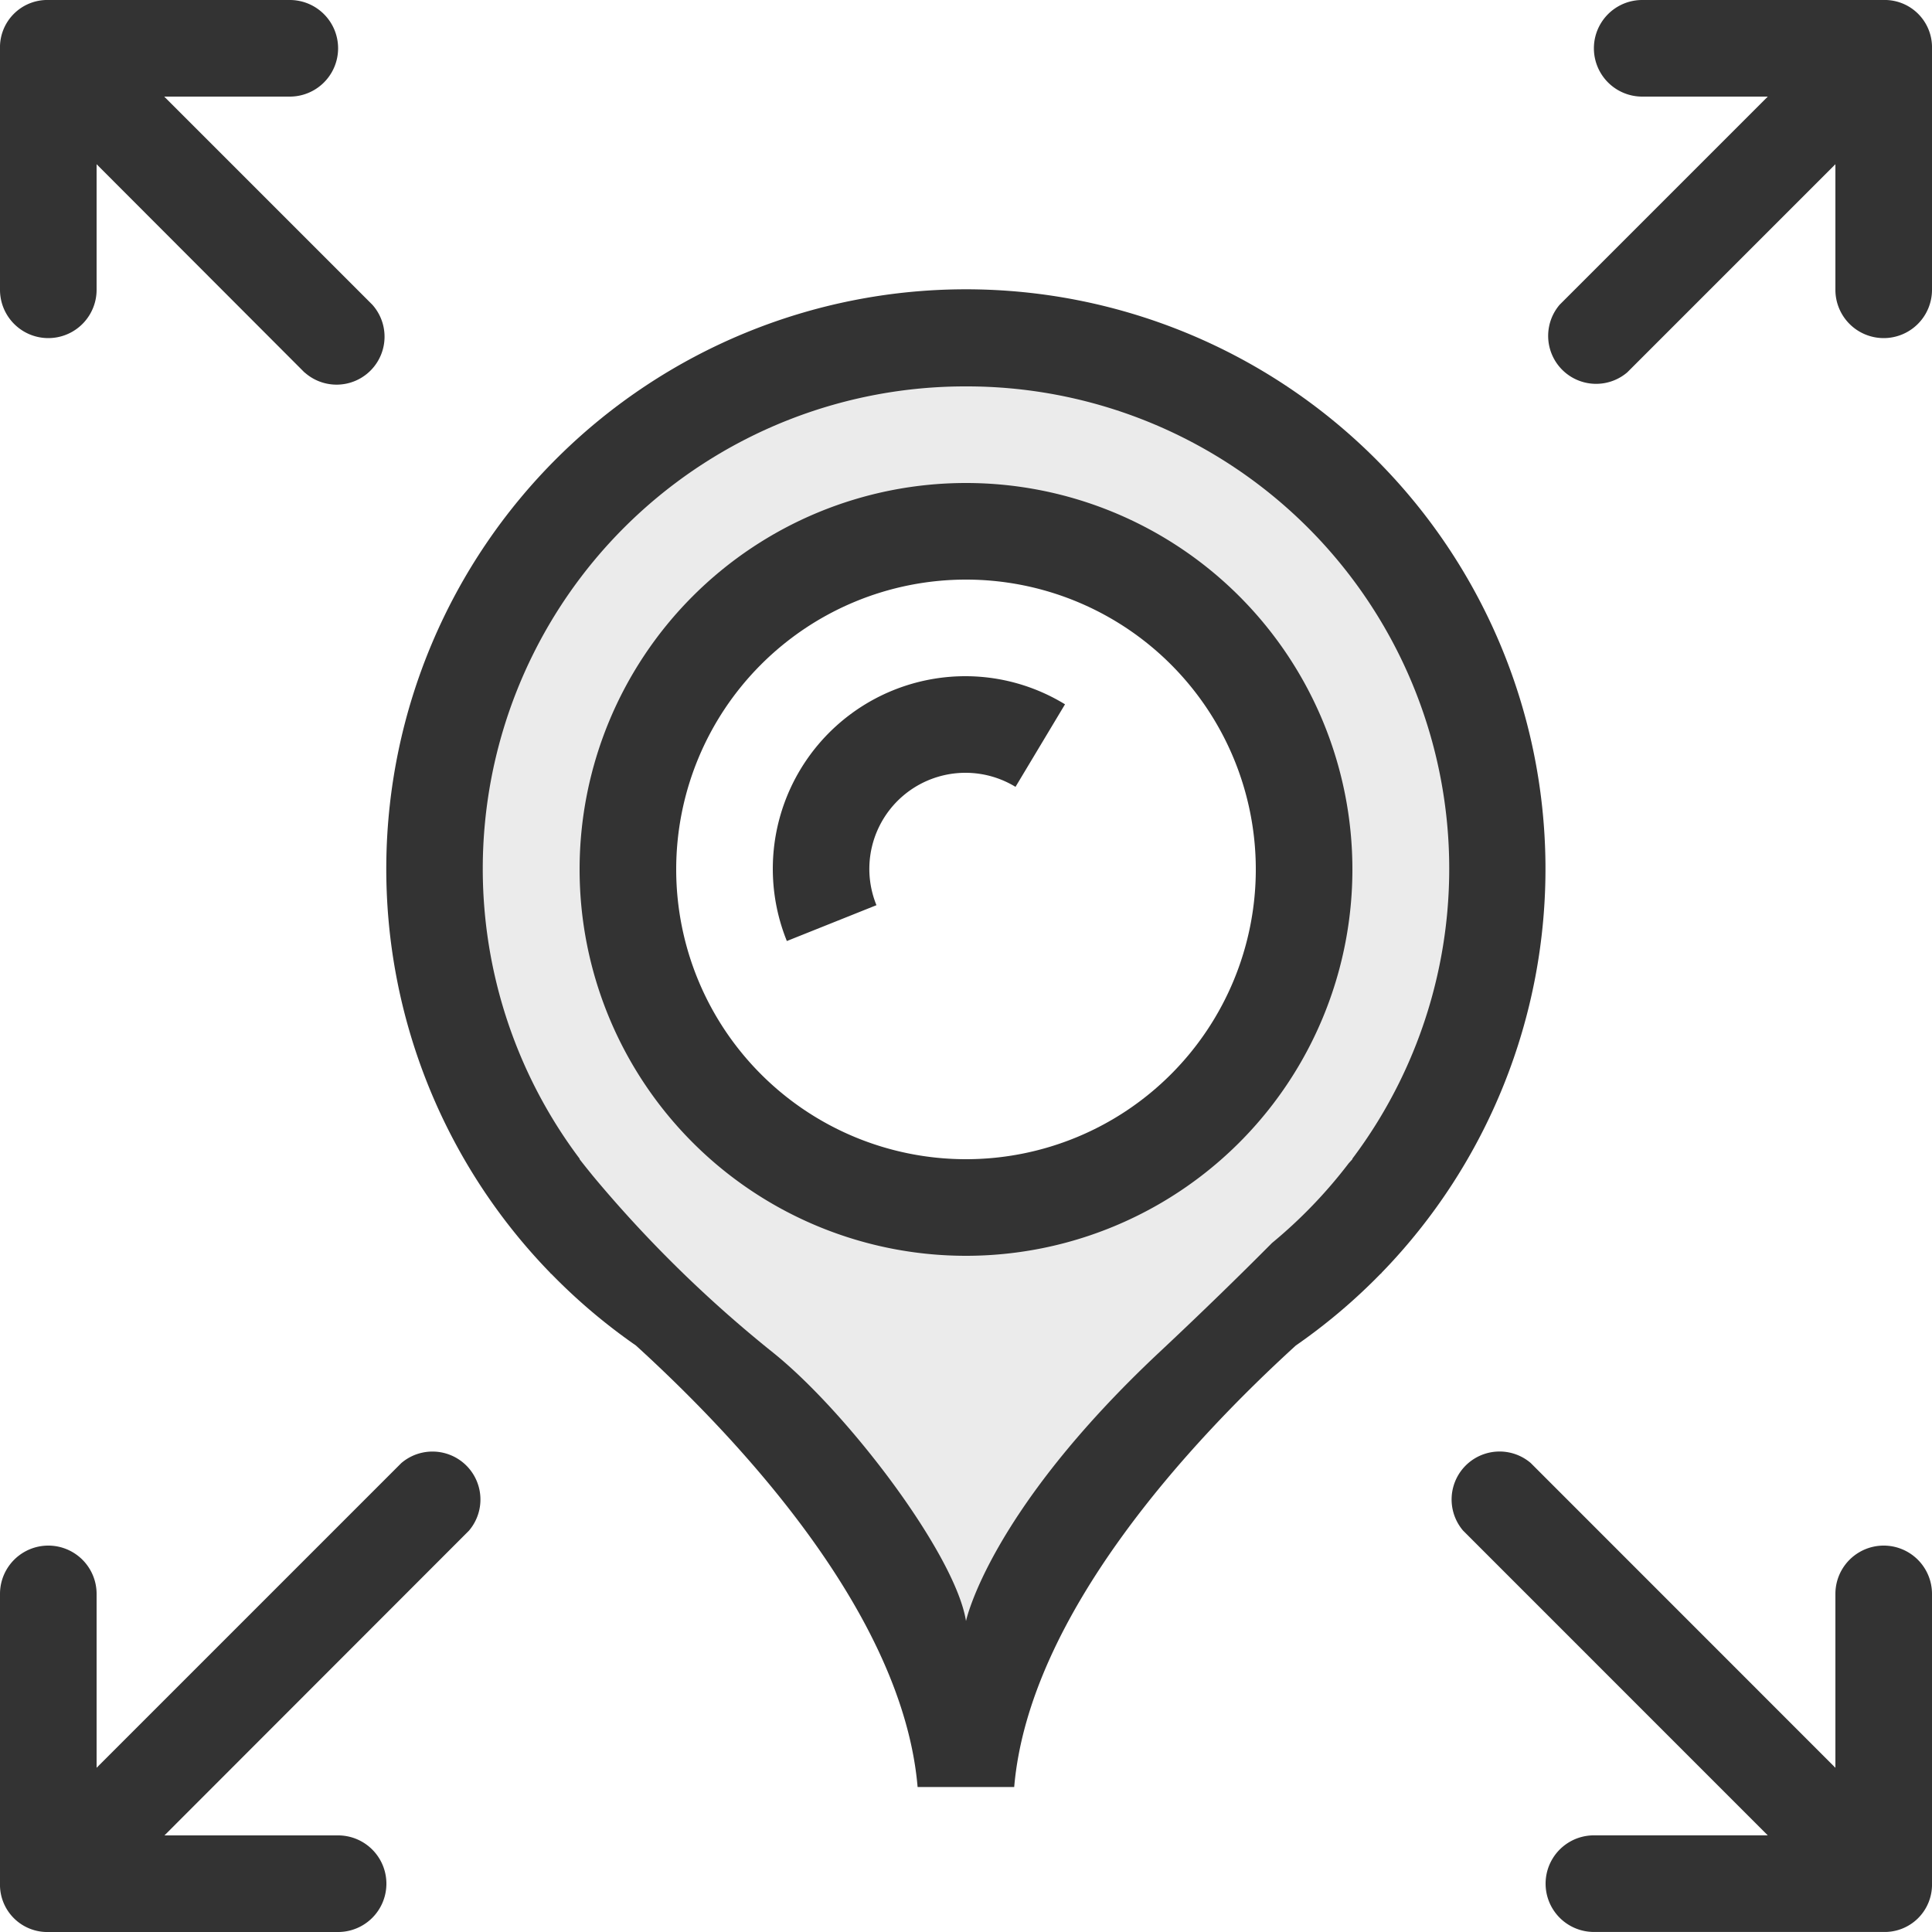
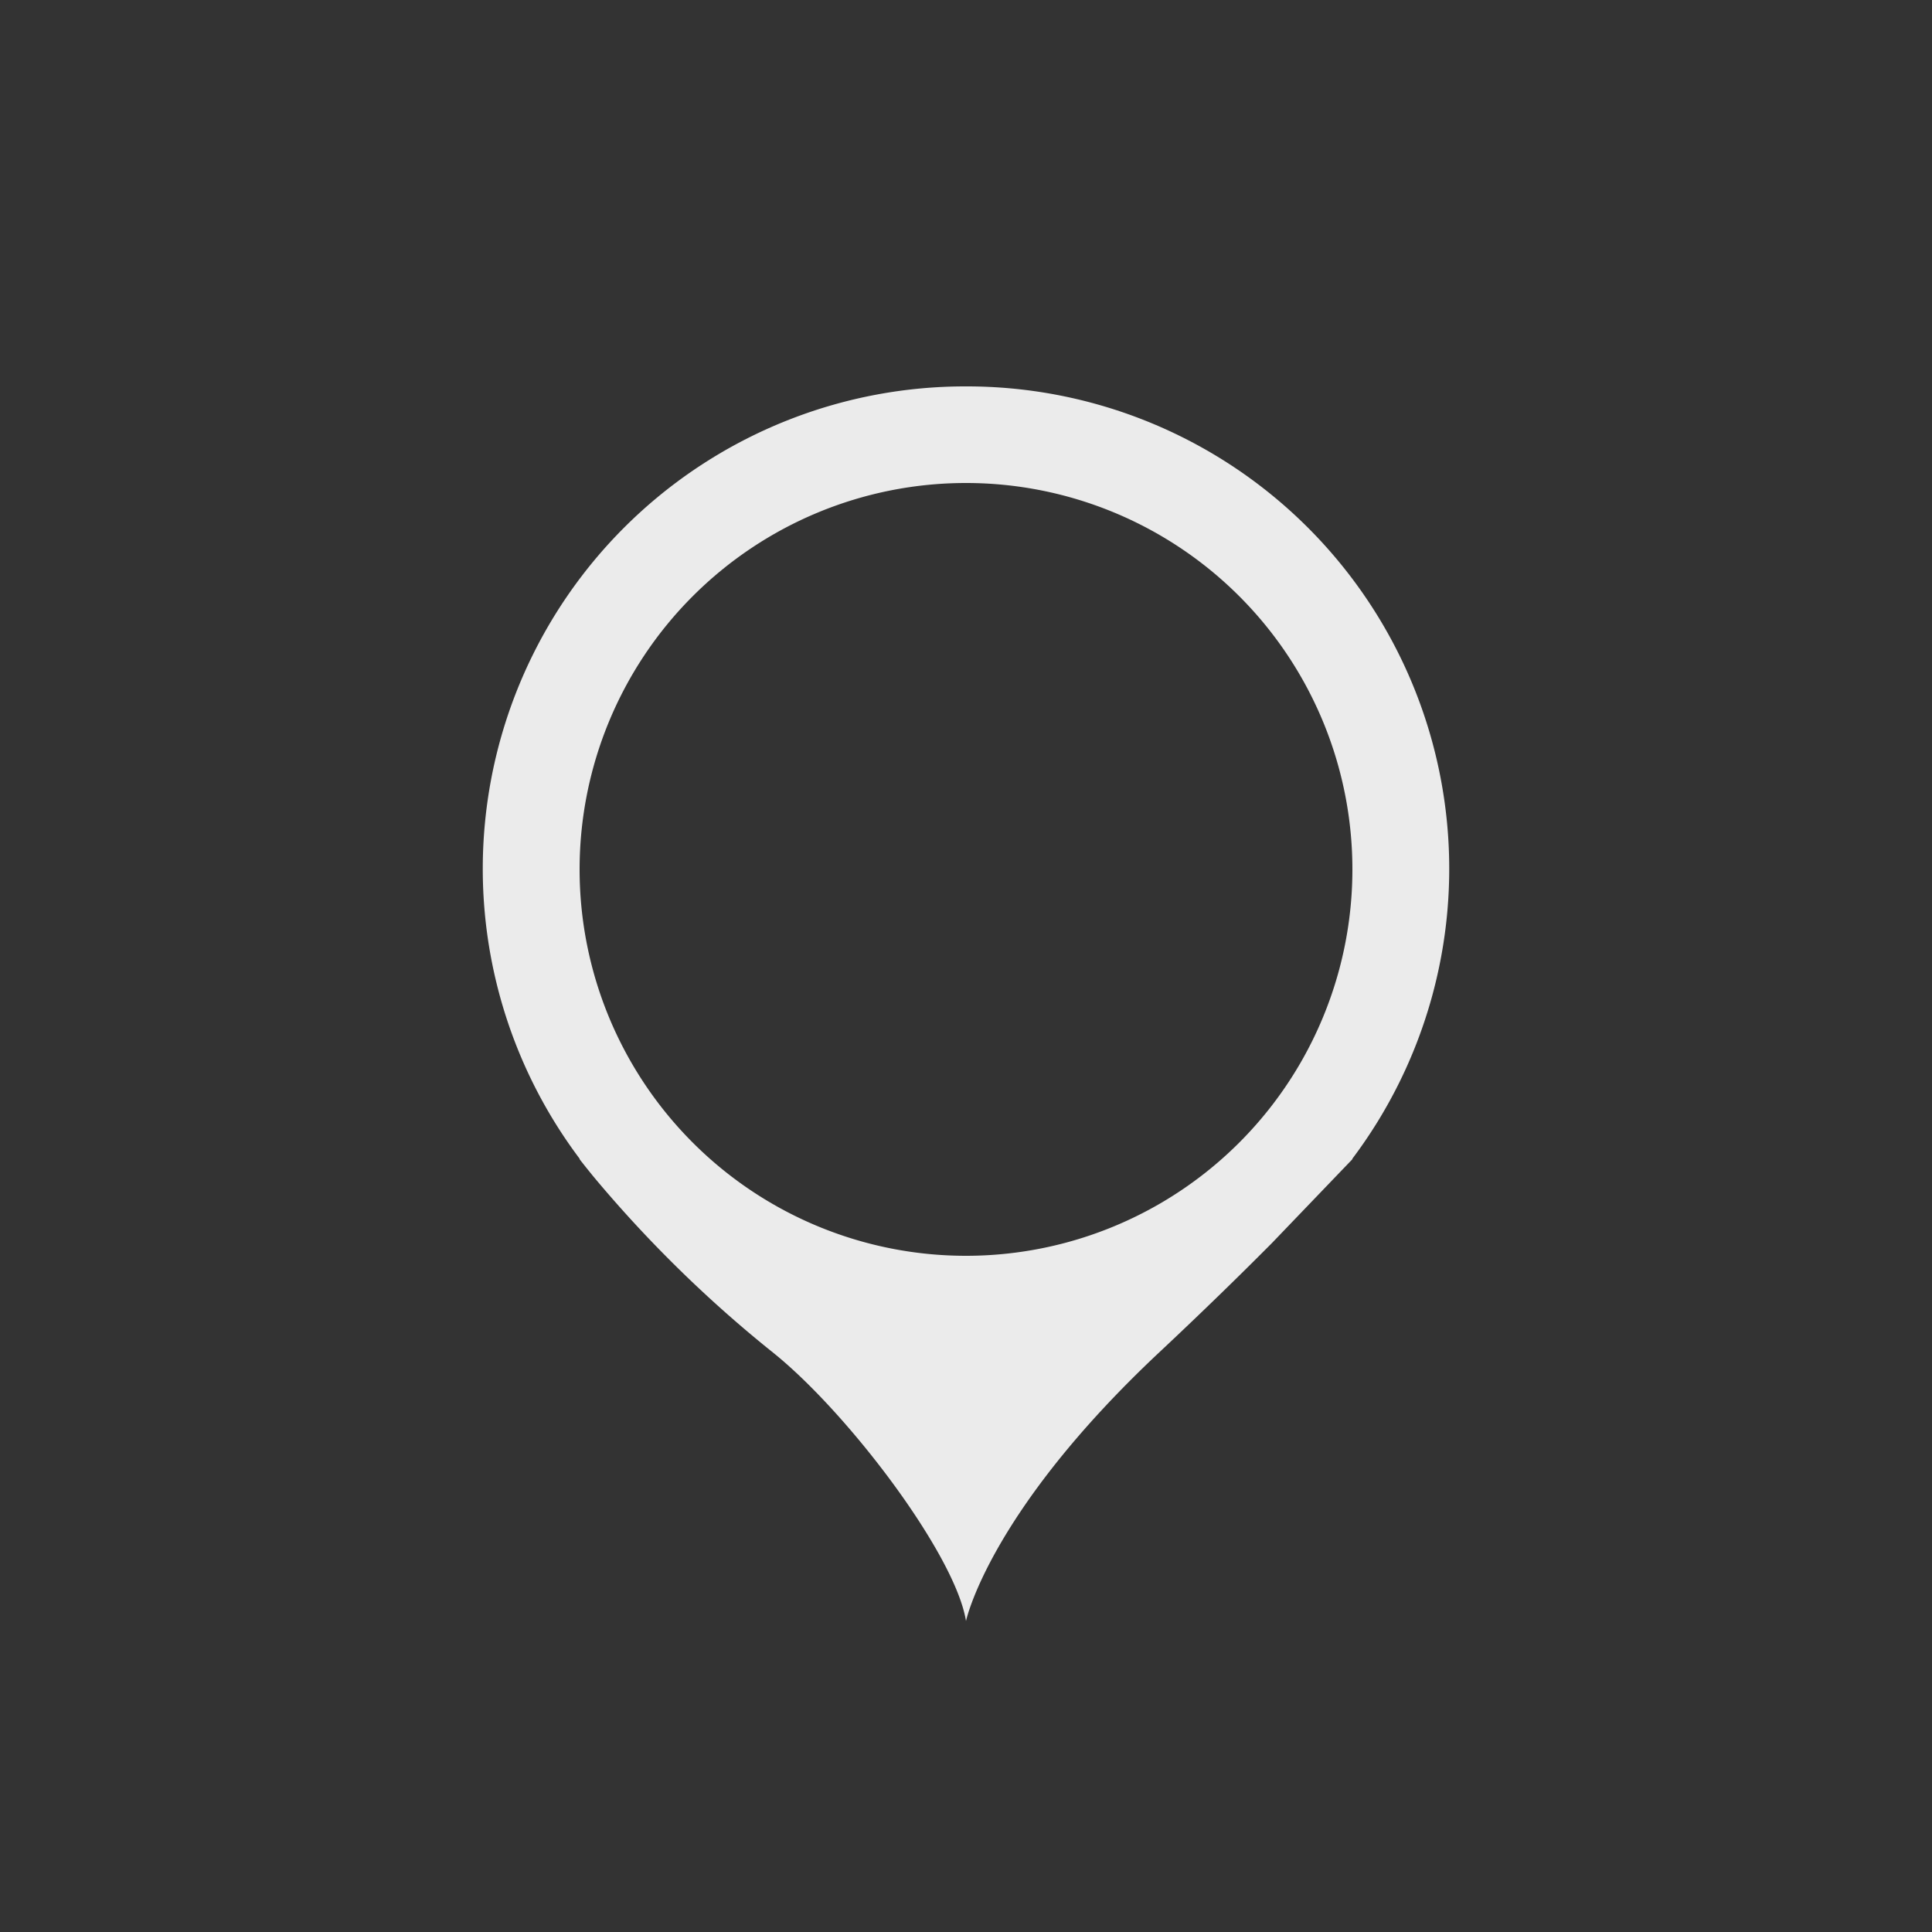
<svg xmlns="http://www.w3.org/2000/svg" id="automat_logistic.svg" width="40" height="40" viewBox="0 0 40 40">
  <rect x="0" y="0" width="40" height="40" fill="#333333" stroke="none" />
  <defs>
    <style>
      .cls-1, .cls-2 {
        fill: #fff;
        fill-rule: evenodd;
      }

      .cls-1 {
        opacity: 0.9;
      }
    </style>
  </defs>
-   <path id="Rounded_Rectangle_970_copy_6" data-name="Rounded Rectangle 970 copy 6" class="cls-1" d="M470,380a9.987,9.987,0,0,0-8,15.989L462,396s0.087,0.114.234,0.294c0.036,0.046.074,0.09,0.111,0.135A26.025,26.025,0,0,0,466,400c1.553,1.243,3.781,4.187,4,5.562,0,0,.469-2.25,4-5.562,0.944-.885,1.72-1.646,2.335-2.265a10,10,0,0,0,1.588-1.65L478,396l0-.011A9.987,9.987,0,0,0,470,380Zm0,18a8,8,0,1,1,8-8A8,8,0,0,1,470,398Z" transform="translate(-450 -372)" />
-   <path id="Rounded_Rectangle_970_copy_8" data-name="Rounded Rectangle 970 copy 8" class="cls-2" d="M450,372h40v40H450V372Zm39.713,39.713a0.98,0.98,0,0,1-.725.286H483a1,1,0,1,1,0-2h3.6l-6.308-6.309a0.993,0.993,0,0,1,1.4-1.4L488,408.6V405a1,1,0,0,1,2,0v5.989A0.982,0.982,0,0,1,489.713,411.713ZM489,379a1,1,0,0,1-1-1v-2.6l-4.309,4.309a0.993,0.993,0,0,1-1.4-1.4L486.6,374H484a1,1,0,0,1,0-2h4.991A0.98,0.98,0,0,1,490,373.01V378A1,1,0,0,1,489,379Zm-10.4,19.357,0.005,0-0.026.02a12.022,12.022,0,0,1-1.75,1.48c-2.15,1.96-5.526,5.567-5.831,9.141h-2c-0.305-3.574-3.681-7.181-5.832-9.141a12.014,12.014,0,0,1-1.749-1.48l-0.026-.02,0.005,0A12,12,0,1,1,478.6,398.356Zm-22.293-18.643L452,375.4V378a1,1,0,0,1-2,0v-4.99a0.98,0.98,0,0,1,1.009-1.01H456a1,1,0,0,1,0,2h-2.6l4.309,4.309A0.993,0.993,0,0,1,456.309,379.713ZM450,405a1,1,0,0,1,2,0v3.6l6.309-6.309a0.993,0.993,0,0,1,1.4,1.4L453.405,410H457a1,1,0,1,1,0,2h-5.988a0.98,0.98,0,0,1-1.012-1.01V405Zm20-21a6,6,0,1,1-6,6A6,6,0,0,1,470,384Zm0,2a3.988,3.988,0,0,0-3.709,5.483l1.855-.742a1.99,1.99,0,0,1,2.879-2.45l1.025-1.709A3.956,3.956,0,0,0,470,386Z" transform="translate(-450 -372)" />
+   <path id="Rounded_Rectangle_970_copy_6" data-name="Rounded Rectangle 970 copy 6" class="cls-1" d="M470,380a9.987,9.987,0,0,0-8,15.989L462,396s0.087,0.114.234,0.294c0.036,0.046.074,0.09,0.111,0.135A26.025,26.025,0,0,0,466,400c1.553,1.243,3.781,4.187,4,5.562,0,0,.469-2.25,4-5.562,0.944-.885,1.72-1.646,2.335-2.265L478,396l0-.011A9.987,9.987,0,0,0,470,380Zm0,18a8,8,0,1,1,8-8A8,8,0,0,1,470,398Z" transform="translate(-450 -372)" />
</svg>